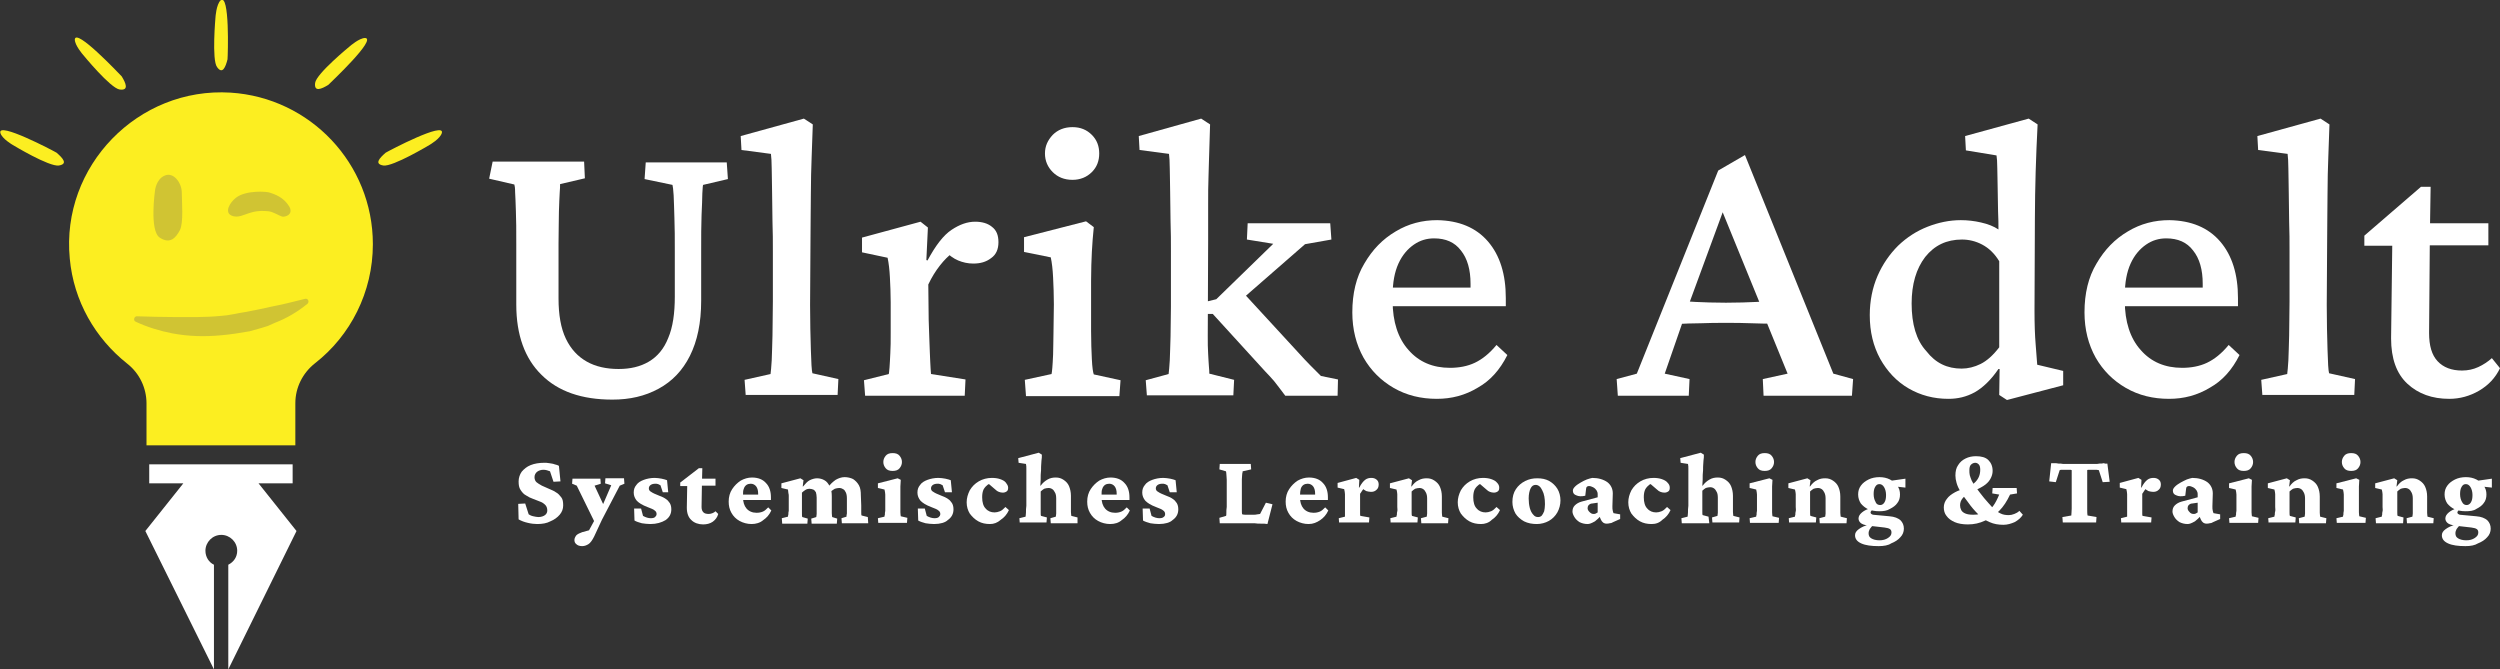
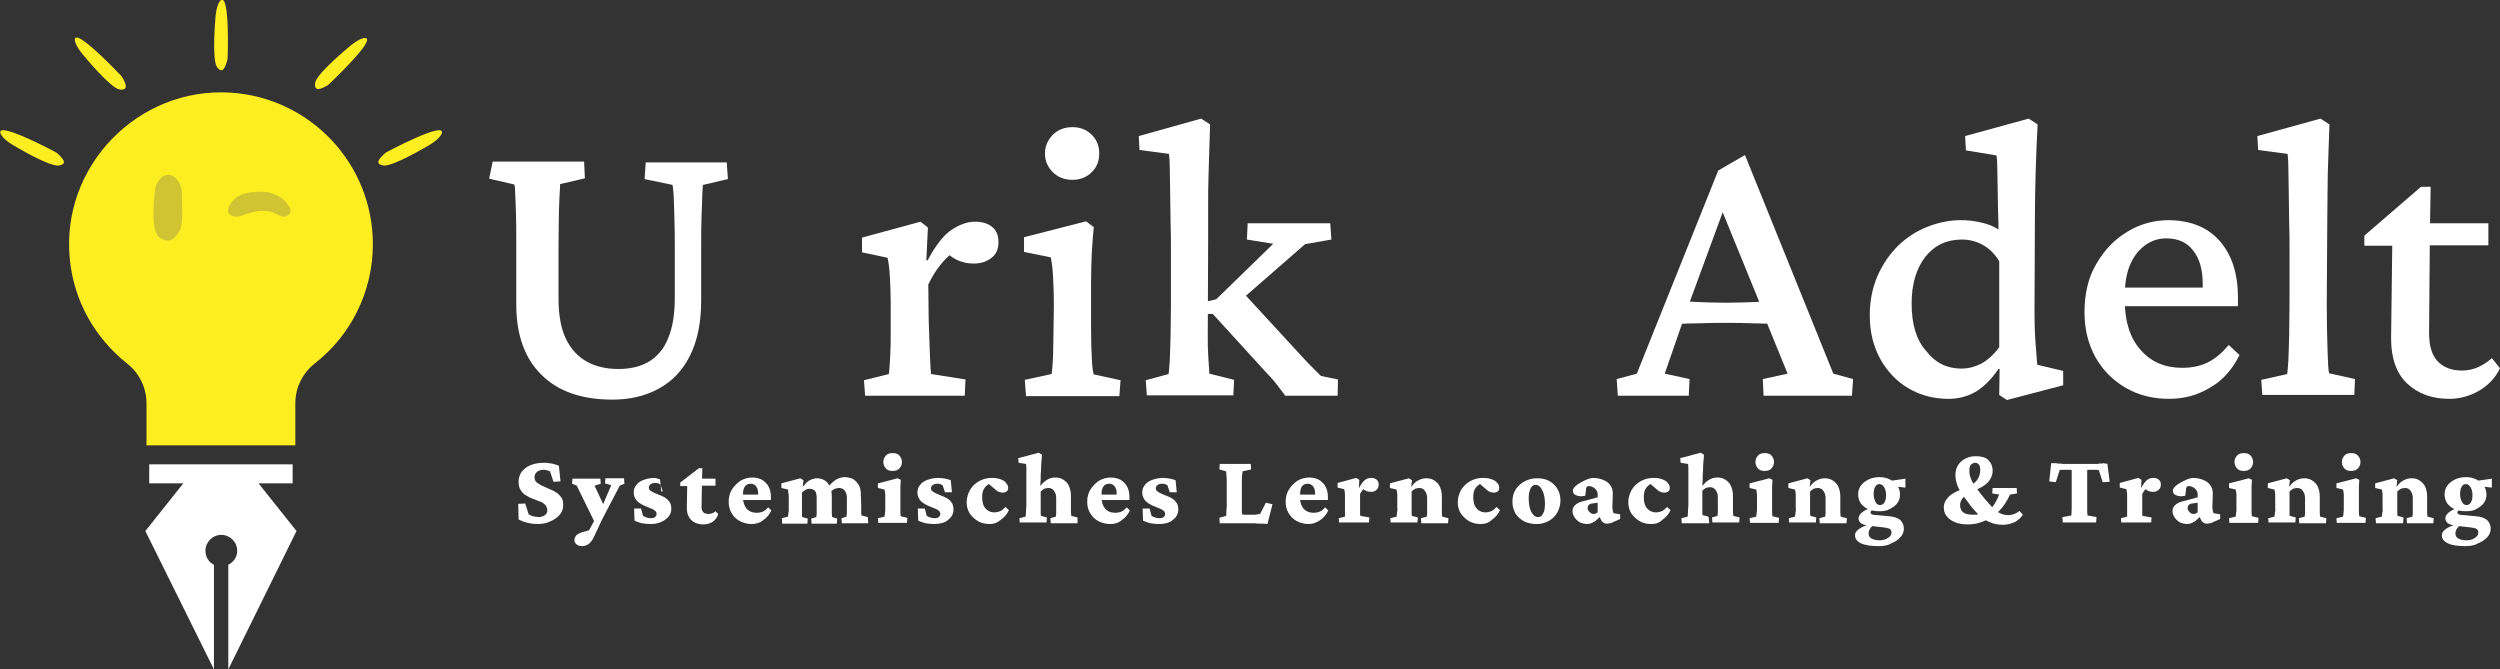
<svg xmlns="http://www.w3.org/2000/svg" version="1.1" id="Ebene_1" x="0px" y="0px" viewBox="0 0 645 172.7" style="enable-background:new 0 0 645 172.7;" xml:space="preserve">
  <rect x="0" y="0" width="645" height="172.7" fill="#333333" stroke="none" />
  <style type="text/css">
	.st0{fill:#FFFFFF;}
	.st1{fill:#FCEE21;}
	.st2{fill:#D0C433;}
</style>
  <g>
    <path class="st0" d="M138.6,135.2c-0.7,0-1.6-0.1-2.4-0.3c-0.9-0.2-1.7-0.5-2.4-0.9l-0.1-4l1.8-0.1l0.9,2.8   c0.3,0.2,0.7,0.4,1.2,0.5c0.5,0.1,0.9,0.2,1.3,0.2c0.7,0,1.3-0.2,1.7-0.5c0.4-0.3,0.6-0.7,0.6-1.2c0-0.6-0.2-1.1-0.5-1.4   c-0.4-0.4-0.8-0.7-1.4-0.9c-0.6-0.2-1.2-0.5-1.8-0.7c-0.6-0.2-1.2-0.5-1.8-0.9c-0.6-0.3-1-0.8-1.4-1.4c-0.4-0.6-0.5-1.3-0.5-2.2   c0-0.9,0.3-1.8,0.8-2.5c0.6-0.7,1.3-1.3,2.3-1.7c1-0.4,2.2-0.6,3.5-0.6c0.4,0,0.8,0,1.3,0.1c0.5,0.1,0.9,0.1,1.4,0.3   c0.4,0.1,0.8,0.2,1.1,0.4l0.4,4l-1.8,0.1l-0.9-2.7c-0.5-0.2-1.1-0.4-1.7-0.4c-0.6,0-1.2,0.2-1.6,0.5c-0.4,0.3-0.7,0.8-0.7,1.4   c0,0.6,0.2,1,0.5,1.3c0.4,0.3,0.8,0.6,1.4,0.9c0.6,0.3,1.2,0.5,1.8,0.8c0.6,0.3,1.3,0.5,1.8,0.9c0.6,0.3,1,0.8,1.4,1.3   c0.4,0.5,0.5,1.2,0.5,2.1c0,0.9-0.3,1.7-0.9,2.4s-1.4,1.3-2.4,1.7C141.1,135,139.9,135.2,138.6,135.2z" />
    <path class="st0" d="M153.6,135.1l-4.8-9.8l-1.2-0.5l0.1-1.3h7.2l0.1,1.3l-1.6,0.5l2.7,5.8L153.6,135.1z M161,123.5l0.1,1.3   l-1.2,0.5l-4.6,8.8l-2,4.3c-0.5,1-1,1.7-1.5,2c-0.5,0.3-1,0.5-1.6,0.5c-0.7,0-1.2-0.2-1.5-0.5c-0.4-0.3-0.5-0.7-0.5-1.1   c0-0.4,0.2-0.8,0.5-1.2c0.3-0.3,0.9-0.6,1.5-0.8l3.3-0.9l-1.9,1.1l3.2-5.9l0.4-0.6l2.5-5.8l-1.6-0.5l0.1-1.3H161z" />
-     <path class="st0" d="M167.8,135.2c-0.8,0-1.5-0.1-2.2-0.2c-0.7-0.2-1.4-0.4-1.9-0.7l-0.1-3.1h1.8l0.5,1.9c0.7,0.4,1.4,0.6,2,0.6   c0.5,0,0.9-0.1,1.1-0.3s0.4-0.4,0.4-0.8c0-0.4-0.2-0.7-0.5-0.9c-0.3-0.3-0.9-0.5-1.9-0.9c-1.3-0.5-2.1-1-2.7-1.6   c-0.5-0.6-0.8-1.3-0.8-2.1c0-0.8,0.2-1.4,0.7-2c0.4-0.6,1.1-1,1.9-1.3c0.8-0.3,1.8-0.5,2.8-0.5c0.6,0,1.2,0.1,1.8,0.2   c0.6,0.1,1.1,0.3,1.4,0.4l0.3,3.1H171l-0.6-1.8c-0.2-0.1-0.4-0.2-0.6-0.3c-0.3-0.1-0.5-0.1-0.7-0.1c-0.5,0-0.9,0.1-1.2,0.3   c-0.3,0.2-0.5,0.5-0.5,0.9c0,0.4,0.2,0.7,0.6,0.9c0.4,0.3,1.1,0.6,2.1,1c1.1,0.4,2,0.9,2.4,1.5c0.5,0.5,0.7,1.2,0.7,2   c0,1.2-0.5,2.1-1.5,2.8C170.7,134.8,169.4,135.2,167.8,135.2z" />
+     <path class="st0" d="M167.8,135.2c-0.8,0-1.5-0.1-2.2-0.2c-0.7-0.2-1.4-0.4-1.9-0.7l-0.1-3.1h1.8l0.5,1.9c0.7,0.4,1.4,0.6,2,0.6   c0.5,0,0.9-0.1,1.1-0.3s0.4-0.4,0.4-0.8c0-0.4-0.2-0.7-0.5-0.9c-0.3-0.3-0.9-0.5-1.9-0.9c-1.3-0.5-2.1-1-2.7-1.6   c-0.5-0.6-0.8-1.3-0.8-2.1c0-0.8,0.2-1.4,0.7-2c0.4-0.6,1.1-1,1.9-1.3c0.8-0.3,1.8-0.5,2.8-0.5c0.6,0.1,1.1,0.3,1.4,0.4l0.3,3.1H171l-0.6-1.8c-0.2-0.1-0.4-0.2-0.6-0.3c-0.3-0.1-0.5-0.1-0.7-0.1c-0.5,0-0.9,0.1-1.2,0.3   c-0.3,0.2-0.5,0.5-0.5,0.9c0,0.4,0.2,0.7,0.6,0.9c0.4,0.3,1.1,0.6,2.1,1c1.1,0.4,2,0.9,2.4,1.5c0.5,0.5,0.7,1.2,0.7,2   c0,1.2-0.5,2.1-1.5,2.8C170.7,134.8,169.4,135.2,167.8,135.2z" />
    <path class="st0" d="M185.3,132.6c-0.2,0.8-0.7,1.5-1.4,2c-0.7,0.5-1.6,0.7-2.5,0.7c-1.2,0-2.3-0.4-3-1.1c-0.8-0.7-1.2-1.8-1.2-3.2   l0.1-5.6h-1.8v-0.9l4.8-3.7h0.9l-0.1,3.9l-0.1,6.1c0,0.7,0.2,1.1,0.5,1.4c0.3,0.3,0.8,0.4,1.4,0.4c0.3,0,0.6-0.1,0.9-0.2   c0.3-0.1,0.6-0.3,0.8-0.5L185.3,132.6z M179.8,125.3v-1.8h4.8v1.8H179.8z" />
    <path class="st0" d="M193.9,135.2c-1.1,0-2.2-0.3-3.1-0.8c-0.9-0.5-1.6-1.2-2.1-2.1c-0.5-0.9-0.7-1.8-0.7-2.9   c0-1.2,0.3-2.3,0.9-3.2c0.6-0.9,1.3-1.6,2.2-2.2c0.9-0.5,1.9-0.8,2.9-0.8c1.6,0,2.8,0.5,3.6,1.4c0.9,0.9,1.3,2.2,1.3,3.7v0.7h-7.6   v-1.4h4.7l-0.4,0.7v-1c0-0.8-0.2-1.4-0.5-1.8c-0.3-0.4-0.8-0.7-1.4-0.7c-0.4,0-0.8,0.1-1.1,0.3c-0.3,0.2-0.6,0.6-0.7,1   c-0.2,0.4-0.2,1-0.2,1.7v0.6c0,1.1,0.3,2.1,0.9,2.8c0.6,0.7,1.5,1.1,2.6,1.1c0.6,0,1.1-0.1,1.6-0.3c0.5-0.2,0.9-0.6,1.4-1.1   l0.8,0.8c-0.5,1.1-1.2,1.9-2.1,2.5C196.1,134.9,195,135.2,193.9,135.2z" />
    <path class="st0" d="M201.8,135l-0.1-1.3l1.6-0.4c0-0.1,0-0.3,0.1-0.6c0-0.3,0-0.6,0.1-0.9c0-0.4,0-0.7,0-1.1l0-1.9   c0-0.3,0-0.6,0-0.8c0-0.2,0-0.5-0.1-0.8c0-0.3-0.1-0.6-0.1-0.9l-1.7-0.4v-1.2l4.9-1.3l0.8,0.5l-0.2,1.6l0.1,0   c0.6-0.7,1.1-1.3,1.7-1.6c0.6-0.3,1.3-0.5,1.9-0.5c0.7,0,1.4,0.2,1.9,0.5c0.6,0.3,1,0.9,1.4,1.6c0.4,0.7,0.5,1.6,0.5,2.6l0,2.7   c0,0.6,0,1.1,0,1.6c0,0.5,0.1,0.9,0.1,1l1.3,0.4l-0.1,1.3h-6.5l-0.1-1.3l1.3-0.4c0-0.2,0.1-0.5,0.1-0.8c0-0.3,0-0.6,0-1   c0-0.4,0-0.7,0-0.9l0-2.3c0-0.6-0.1-1-0.2-1.4c-0.2-0.3-0.4-0.6-0.7-0.7c-0.3-0.1-0.6-0.2-1-0.2c-0.3,0-0.7,0.1-1,0.3   c-0.3,0.2-0.6,0.4-0.9,0.7v3.8c0,0.5,0,1,0,1.5c0,0.5,0,0.9,0.1,1l1.4,0.4l-0.1,1.3H201.8z M217.2,135l-0.1-1.3l1.3-0.4   c0-0.2,0-0.5,0.1-0.8c0-0.3,0-0.7,0-1c0-0.3,0-0.6,0-0.9l0-2c0-0.7-0.1-1.2-0.3-1.6c-0.2-0.4-0.4-0.7-0.7-0.8   c-0.3-0.2-0.6-0.3-1-0.3c-0.4,0-0.7,0.1-1.1,0.2c-0.4,0.2-0.6,0.4-0.9,0.6l-0.9-0.9c0.6-0.9,1.3-1.5,2-2c0.7-0.4,1.5-0.7,2.3-0.7   c0.8,0,1.6,0.2,2.2,0.5c0.6,0.4,1.1,0.9,1.5,1.6c0.4,0.7,0.5,1.6,0.5,2.6l0.1,2.6c0,0.6,0,1.1,0,1.6c0,0.5,0,0.9,0.1,1l1.6,0.4   L224,135H217.2z" />
    <path class="st0" d="M226.6,135l-0.1-1.3l1.7-0.4c0-0.1,0-0.3,0.1-0.5c0-0.3,0-0.6,0.1-1c0-0.4,0-0.7,0-1l0-1.9c0-0.5,0-0.9,0-1.3   s-0.1-0.8-0.2-1.3l-1.7-0.4v-1.2l5.1-1.3l0.8,0.4c0,0.6-0.1,1.1-0.1,1.7s0,1.2,0,1.9v3.3c0,0.5,0,1,0,1.5c0,0.5,0.1,0.9,0.1,1   l1.7,0.4l-0.1,1.3H226.6z M230.3,121.5c-0.8,0-1.4-0.2-1.8-0.7c-0.4-0.5-0.6-1-0.6-1.6c0-0.6,0.2-1.1,0.6-1.6   c0.4-0.5,1-0.7,1.8-0.7c0.8,0,1.4,0.2,1.8,0.7c0.4,0.5,0.6,1,0.6,1.6c0,0.6-0.2,1.1-0.6,1.6C231.7,121.3,231.1,121.5,230.3,121.5z" />
    <path class="st0" d="M241,135.2c-0.8,0-1.5-0.1-2.2-0.2c-0.7-0.2-1.4-0.4-1.9-0.7l-0.1-3.1h1.8l0.5,1.9c0.7,0.4,1.4,0.6,2,0.6   c0.5,0,0.9-0.1,1.1-0.3s0.4-0.4,0.4-0.8c0-0.4-0.2-0.7-0.5-0.9c-0.3-0.3-0.9-0.5-1.9-0.9c-1.3-0.5-2.1-1-2.7-1.6   c-0.5-0.6-0.8-1.3-0.8-2.1c0-0.8,0.2-1.4,0.7-2c0.4-0.6,1.1-1,1.9-1.3c0.8-0.3,1.8-0.5,2.8-0.5c0.6,0,1.2,0.1,1.8,0.2   c0.6,0.1,1.1,0.3,1.4,0.4l0.3,3.1h-1.8l-0.6-1.8c-0.2-0.1-0.4-0.2-0.6-0.3c-0.3-0.1-0.5-0.1-0.7-0.1c-0.5,0-0.9,0.1-1.2,0.3   c-0.3,0.2-0.5,0.5-0.5,0.9c0,0.4,0.2,0.7,0.6,0.9c0.4,0.3,1.1,0.6,2.1,1c1.1,0.4,2,0.9,2.4,1.5c0.5,0.5,0.7,1.2,0.7,2   c0,1.2-0.5,2.1-1.5,2.8C243.9,134.8,242.6,135.2,241,135.2z" />
    <path class="st0" d="M255.4,135.2c-1.1,0-2.1-0.2-3-0.7c-0.9-0.5-1.6-1.2-2.2-2c-0.5-0.8-0.8-1.8-0.8-2.9c0-1.1,0.3-2.1,0.8-3.1   c0.6-1,1.3-1.7,2.3-2.3c1-0.6,2.2-0.9,3.4-0.9c0.8,0,1.5,0.1,2.1,0.3c0.6,0.2,1.2,0.5,1.5,0.9s0.6,0.8,0.6,1.3c0,0.5-0.1,0.8-0.4,1   c-0.3,0.2-0.6,0.3-1,0.3c-0.4,0-0.7-0.1-1-0.2c-0.3-0.1-0.6-0.3-0.9-0.6l-2.1-1.8l1.5,0.3c-0.4-0.1-0.9,0-1.3,0.2   c-0.4,0.3-0.8,0.7-1.1,1.2c-0.3,0.6-0.4,1.3-0.4,2.1c0,1.3,0.3,2.3,0.9,2.9c0.6,0.7,1.4,1,2.3,1c0.4,0,0.9-0.1,1.4-0.3   c0.5-0.2,0.9-0.6,1.4-1.1l0.9,0.8c-0.5,1.1-1.2,1.9-2.1,2.5C257.3,134.9,256.4,135.2,255.4,135.2z" />
    <path class="st0" d="M263.1,135l-0.1-1.3l1.6-0.4c0-0.2,0.1-0.6,0.1-1.1c0-0.5,0-1.1,0.1-1.7c0-0.6,0-1.1,0-1.6v-3.3   c0-0.6,0-1.2,0-1.7c0-0.6,0-1.1,0-1.6c0-0.5,0-1,0-1.4c0-0.4,0-0.8-0.1-1.2l-1.9-0.3l-0.1-1.2l5.3-1.4l0.8,0.5c0,0.5,0,1-0.1,1.5   c0,0.5-0.1,1-0.1,1.6c0,0.6,0,1.3-0.1,2.1c0,0.8,0,1.7-0.1,2.8l0.1,0c0.5-0.7,1.1-1.2,1.8-1.6c0.7-0.4,1.4-0.5,2.1-0.5   c0.8,0,1.4,0.2,2,0.6c0.6,0.4,1.1,0.9,1.4,1.6c0.3,0.7,0.5,1.6,0.5,2.5v2.6c0,0.6,0,1.1,0,1.6s0.1,0.8,0.1,1l1.6,0.4L278,135h-6.9   l-0.1-1.3l1.4-0.4c0-0.2,0.1-0.5,0.1-0.8c0-0.3,0-0.6,0-1c0-0.4,0-0.7,0-0.9v-2c0-0.6-0.1-1.2-0.3-1.5c-0.2-0.4-0.4-0.7-0.7-0.9   c-0.3-0.2-0.6-0.3-1-0.3c-0.4,0-0.7,0.1-1.1,0.2c-0.3,0.2-0.6,0.4-0.9,0.7v3.8c0,0.6,0,1.1,0,1.6s0,0.8,0.1,0.9l1.5,0.4l-0.1,1.3   H263.1z" />
    <path class="st0" d="M286.4,135.2c-1.1,0-2.2-0.3-3.1-0.8c-0.9-0.5-1.6-1.2-2.1-2.1c-0.5-0.9-0.7-1.8-0.7-2.9   c0-1.2,0.3-2.3,0.9-3.2c0.6-0.9,1.3-1.6,2.2-2.2c0.9-0.5,1.9-0.8,2.9-0.8c1.6,0,2.8,0.5,3.6,1.4c0.9,0.9,1.3,2.2,1.3,3.7v0.7h-7.6   v-1.4h4.7l-0.4,0.7v-1c0-0.8-0.2-1.4-0.5-1.8c-0.3-0.4-0.8-0.7-1.4-0.7c-0.4,0-0.8,0.1-1.1,0.3c-0.3,0.2-0.6,0.6-0.7,1   c-0.2,0.4-0.2,1-0.2,1.7v0.6c0,1.1,0.3,2.1,0.9,2.8c0.6,0.7,1.5,1.1,2.6,1.1c0.6,0,1.1-0.1,1.6-0.3c0.5-0.2,0.9-0.6,1.4-1.1   l0.8,0.8c-0.5,1.1-1.2,1.9-2.1,2.5C288.6,134.9,287.6,135.2,286.4,135.2z" />
    <path class="st0" d="M299,135.2c-0.8,0-1.5-0.1-2.2-0.2c-0.7-0.2-1.4-0.4-1.9-0.7l-0.1-3.1h1.8l0.5,1.9c0.7,0.4,1.4,0.6,2,0.6   c0.5,0,0.9-0.1,1.1-0.3c0.3-0.2,0.4-0.4,0.4-0.8c0-0.4-0.2-0.7-0.5-0.9c-0.3-0.3-0.9-0.5-1.9-0.9c-1.3-0.5-2.1-1-2.7-1.6   c-0.5-0.6-0.8-1.3-0.8-2.1c0-0.8,0.2-1.4,0.7-2c0.4-0.6,1.1-1,1.9-1.3c0.8-0.3,1.8-0.5,2.8-0.5c0.6,0,1.2,0.1,1.8,0.2   c0.6,0.1,1.1,0.3,1.4,0.4l0.3,3.1h-1.8l-0.6-1.8c-0.2-0.1-0.4-0.2-0.6-0.3c-0.3-0.1-0.5-0.1-0.7-0.1c-0.5,0-0.9,0.1-1.2,0.3   c-0.3,0.2-0.5,0.5-0.5,0.9c0,0.4,0.2,0.7,0.6,0.9c0.4,0.3,1.1,0.6,2.1,1c1.1,0.4,2,0.9,2.4,1.5c0.5,0.5,0.7,1.2,0.7,2   c0,1.2-0.5,2.1-1.5,2.8C301.9,134.8,300.6,135.2,299,135.2z" />
    <path class="st0" d="M327,135.2c-0.5-0.1-1-0.1-1.6-0.1c-0.6,0-1.2,0-1.7-0.1c-0.5,0-0.9,0-1.3,0h-7.7l-0.1-1.4l1.7-0.5   c0.1-0.1,0.1-0.3,0.1-0.8s0-0.9,0.1-1.5c0-0.6,0-1.2,0-1.8v-3.4c0-0.6,0-1.2,0-1.8c0-0.6-0.1-1.1-0.1-1.5s-0.1-0.7-0.1-0.7   l-1.7-0.5l0.1-1.4h8l0.1,1.4l-2.2,0.5c0,0.1,0,0.3-0.1,0.6c0,0.4-0.1,0.9-0.1,1.5c0,0.6,0,1.2,0,1.9v3.4c0,1.1,0,1.9,0,2.5   c0,0.6,0,1,0.1,1.2c0.3,0.1,0.6,0.1,1,0.1c0.3,0,0.7,0,1.2,0h0.7c0.3,0,0.7,0,1-0.1c0.3,0,0.5-0.1,0.7-0.1l1.5-2.9l1.7,0.4   L327,135.2z" />
    <path class="st0" d="M337.6,135.2c-1.1,0-2.2-0.3-3.1-0.8c-0.9-0.5-1.6-1.2-2.1-2.1c-0.5-0.9-0.7-1.8-0.7-2.9   c0-1.2,0.3-2.3,0.9-3.2c0.6-0.9,1.3-1.6,2.2-2.2c0.9-0.5,1.9-0.8,2.9-0.8c1.6,0,2.8,0.5,3.6,1.4c0.9,0.9,1.3,2.2,1.3,3.7v0.7h-7.6   v-1.4h4.7l-0.4,0.7v-1c0-0.8-0.2-1.4-0.5-1.8c-0.3-0.4-0.8-0.7-1.4-0.7c-0.4,0-0.8,0.1-1.1,0.3c-0.3,0.2-0.6,0.6-0.7,1   s-0.2,1-0.2,1.7v0.6c0,1.1,0.3,2.1,0.9,2.8c0.6,0.7,1.5,1.1,2.6,1.1c0.6,0,1.1-0.1,1.6-0.3c0.5-0.2,0.9-0.6,1.4-1.1l0.8,0.8   c-0.5,1.1-1.2,1.9-2.1,2.5S338.8,135.2,337.6,135.2z" />
    <path class="st0" d="M345.5,135l-0.1-1.3l1.6-0.4c0-0.1,0-0.3,0-0.6c0-0.3,0-0.6,0-1s0-0.7,0-1l0-1.9c0-0.5,0-0.9,0-1.3   c0-0.4-0.1-0.8-0.2-1.3l-1.7-0.4v-1.2l4.8-1.3l0.8,0.5l-0.1,2l0.1,0c0.5-1,1-1.6,1.5-2c0.5-0.4,1.1-0.5,1.6-0.5   c0.5,0,0.9,0.1,1.3,0.4c0.4,0.3,0.6,0.7,0.6,1.3c0,0.6-0.2,1.1-0.6,1.4c-0.4,0.4-0.9,0.5-1.4,0.5c-0.4,0-0.8-0.1-1.2-0.2   c-0.4-0.2-0.7-0.4-1.2-0.9l0.9,0c-0.3,0.2-0.5,0.4-0.7,0.7c-0.2,0.3-0.4,0.6-0.6,0.9l0,2c0,0.7,0,1.3,0,1.8c0,0.5,0,1,0,1.3   s0,0.5,0.1,0.6l2.3,0.4l-0.1,1.3H345.5z" />
    <path class="st0" d="M358.8,135l-0.1-1.3l1.6-0.4c0-0.1,0-0.3,0.1-0.5c0-0.3,0-0.6,0.1-0.9s0-0.7,0-1.1l0-2c0-0.5,0-0.9,0-1.3   c0-0.3-0.1-0.8-0.2-1.2l-1.7-0.4v-1.2l4.9-1.3l0.8,0.5l-0.2,1.6l0.1,0c0.5-0.7,1.1-1.3,1.8-1.6c0.7-0.4,1.4-0.5,2.1-0.5   c0.8,0,1.4,0.2,2,0.6c0.6,0.4,1.1,0.9,1.4,1.6c0.3,0.7,0.5,1.5,0.5,2.5v2.6c0,0.6,0,1.1,0,1.6c0,0.5,0.1,0.8,0.1,1l1.6,0.4   l-0.1,1.3h-6.9l-0.1-1.3l1.5-0.4c0-0.2,0.1-0.5,0.1-0.8c0-0.3,0-0.6,0-1c0-0.4,0-0.7,0-0.9v-2c0-0.6-0.1-1.1-0.3-1.5   c-0.2-0.4-0.4-0.7-0.7-0.9c-0.3-0.2-0.6-0.3-1-0.3c-0.4,0-0.7,0.1-1.1,0.2c-0.3,0.2-0.6,0.4-0.9,0.7v3.8c0,0.5,0,1,0,1.5   c0,0.5,0,0.8,0.1,1l1.5,0.4l-0.1,1.3H358.8z" />
    <path class="st0" d="M382.1,135.2c-1.1,0-2.1-0.2-3-0.7c-0.9-0.5-1.6-1.2-2.2-2c-0.5-0.8-0.8-1.8-0.8-2.9c0-1.1,0.3-2.1,0.8-3.1   c0.6-1,1.3-1.7,2.3-2.3c1-0.6,2.2-0.9,3.4-0.9c0.8,0,1.5,0.1,2.1,0.3s1.2,0.5,1.5,0.9c0.4,0.4,0.6,0.8,0.6,1.3c0,0.5-0.1,0.8-0.4,1   c-0.3,0.2-0.6,0.3-1,0.3c-0.4,0-0.7-0.1-1-0.2c-0.3-0.1-0.6-0.3-0.9-0.6l-2.1-1.8l1.5,0.3c-0.4-0.1-0.9,0-1.3,0.2   c-0.4,0.3-0.8,0.7-1.1,1.2c-0.3,0.6-0.4,1.3-0.4,2.1c0,1.3,0.3,2.3,0.9,2.9c0.6,0.7,1.4,1,2.3,1c0.4,0,0.9-0.1,1.4-0.3   c0.5-0.2,0.9-0.6,1.4-1.1l0.9,0.8c-0.5,1.1-1.2,1.9-2.1,2.5C384.1,134.9,383.1,135.2,382.1,135.2z" />
    <path class="st0" d="M396.5,135.2c-1.2,0-2.3-0.2-3.3-0.7c-0.9-0.5-1.7-1.2-2.2-2c-0.5-0.9-0.8-1.9-0.8-3c0-1.3,0.3-2.4,0.9-3.3   c0.6-0.9,1.4-1.6,2.4-2.1c1-0.5,2-0.7,3.1-0.7c1.2,0,2.2,0.2,3.1,0.7c0.9,0.5,1.6,1.2,2.1,2s0.8,1.9,0.8,3c0,1.1-0.3,2.2-0.8,3.1   c-0.5,0.9-1.3,1.7-2.2,2.2C398.7,134.9,397.6,135.2,396.5,135.2z M396.8,133.4c0.4,0,0.7-0.1,1-0.4c0.2-0.3,0.4-0.6,0.6-1.1   c0.1-0.5,0.2-1.1,0.2-1.8c0-1.5-0.2-2.7-0.7-3.6c-0.4-0.9-1-1.4-1.7-1.4c-0.6,0-1,0.3-1.3,0.9c-0.3,0.6-0.5,1.5-0.5,2.6   c0,0.9,0.1,1.7,0.3,2.5c0.2,0.7,0.5,1.3,0.9,1.7C395.9,133.2,396.3,133.4,396.8,133.4z" />
    <path class="st0" d="M409.6,135.2c-0.8,0-1.5-0.2-2.1-0.5c-0.6-0.4-1-0.8-1.3-1.3c-0.3-0.5-0.5-1-0.5-1.4c0-0.7,0.2-1.2,0.6-1.6   c0.4-0.4,1-0.8,1.8-1l4.1-1.1v-0.8c0-0.4-0.1-0.7-0.3-1c-0.2-0.3-0.5-0.6-0.9-0.8c-0.4-0.2-0.7-0.3-1.1-0.3c-0.2,0-0.4,0.1-0.5,0.2   s-0.2,0.3-0.2,0.6l-0.2,1.7c-0.9,0.2-1.7,0.2-2.3-0.1c-0.6-0.2-0.9-0.6-0.9-1.2c0-0.4,0.2-0.7,0.6-1.1c0.4-0.4,0.9-0.7,1.4-1   s1.1-0.6,1.6-0.8c0.5-0.2,1-0.3,1.4-0.4c1.6,0,2.9,0.4,3.9,1.1c0.9,0.7,1.4,1.7,1.4,2.9l-0.1,3.3c0,0.5,0,0.9,0.1,1.2   s0.1,0.5,0.2,0.6l1.7,0.3v1.2l-1.8,0.8c-0.3,0.2-0.6,0.3-0.9,0.3c-0.3,0.1-0.6,0.1-0.8,0.1c-0.7,0-1.2-0.4-1.5-1.1l-0.5-1.2   l0.6,0.1c-0.5,0.7-1.1,1.2-1.6,1.6C410.6,135,410.1,135.2,409.6,135.2z M411.1,132.6c0.2,0,0.4,0,0.6-0.1c0.2-0.1,0.3-0.2,0.5-0.3   v-2.5l-1.4,0.2c-0.4,0-0.7,0.2-0.9,0.4c-0.2,0.2-0.3,0.5-0.3,0.8c0,0.4,0.2,0.7,0.5,1C410.4,132.4,410.7,132.6,411.1,132.6z" />
    <path class="st0" d="M426.1,135.2c-1.1,0-2.1-0.2-3-0.7c-0.9-0.5-1.6-1.2-2.2-2c-0.5-0.8-0.8-1.8-0.8-2.9c0-1.1,0.3-2.1,0.8-3.1   c0.6-1,1.3-1.7,2.3-2.3c1-0.6,2.2-0.9,3.4-0.9c0.8,0,1.5,0.1,2.1,0.3s1.2,0.5,1.5,0.9c0.4,0.4,0.6,0.8,0.6,1.3c0,0.5-0.1,0.8-0.4,1   c-0.3,0.2-0.6,0.3-1,0.3c-0.4,0-0.7-0.1-1-0.2c-0.3-0.1-0.6-0.3-0.9-0.6l-2.1-1.8l1.5,0.3c-0.4-0.1-0.9,0-1.3,0.2   c-0.4,0.3-0.8,0.7-1.1,1.2c-0.3,0.6-0.4,1.3-0.4,2.1c0,1.3,0.3,2.3,0.9,2.9c0.6,0.7,1.4,1,2.3,1c0.4,0,0.9-0.1,1.4-0.3   c0.5-0.2,0.9-0.6,1.4-1.1l0.9,0.8c-0.5,1.1-1.2,1.9-2.1,2.5C428.1,134.9,427.2,135.2,426.1,135.2z" />
    <path class="st0" d="M433.9,135l-0.1-1.3l1.6-0.4c0-0.2,0.1-0.6,0.1-1.1c0-0.5,0-1.1,0.1-1.7c0-0.6,0-1.1,0-1.6v-3.3   c0-0.6,0-1.2,0-1.7c0-0.6,0-1.1,0-1.6c0-0.5,0-1,0-1.4c0-0.4,0-0.8-0.1-1.2l-1.9-0.3l-0.1-1.2l5.3-1.4l0.8,0.5c0,0.5,0,1-0.1,1.5   c0,0.5-0.1,1-0.1,1.6c0,0.6,0,1.3-0.1,2.1c0,0.8,0,1.7-0.1,2.8l0.1,0c0.5-0.7,1.1-1.2,1.8-1.6c0.7-0.4,1.4-0.5,2.1-0.5   c0.8,0,1.4,0.2,2,0.6c0.6,0.4,1.1,0.9,1.4,1.6c0.3,0.7,0.5,1.6,0.5,2.5v2.6c0,0.6,0,1.1,0,1.6c0,0.5,0.1,0.8,0.1,1l1.6,0.4   l-0.1,1.3h-6.9l-0.1-1.3l1.4-0.4c0-0.2,0.1-0.5,0.1-0.8c0-0.3,0-0.6,0-1c0-0.4,0-0.7,0-0.9v-2c0-0.6-0.1-1.2-0.3-1.5   c-0.2-0.4-0.4-0.7-0.7-0.9c-0.3-0.2-0.6-0.3-1-0.3c-0.4,0-0.7,0.1-1.1,0.2c-0.3,0.2-0.6,0.4-0.9,0.7v3.8c0,0.6,0,1.1,0,1.6   c0,0.5,0,0.8,0.1,0.9l1.5,0.4L441,135H433.9z" />
    <path class="st0" d="M451.5,135l-0.1-1.3l1.7-0.4c0-0.1,0-0.3,0.1-0.5c0-0.3,0-0.6,0.1-1c0-0.4,0-0.7,0-1l0-1.9c0-0.5,0-0.9,0-1.3   c0-0.4-0.1-0.8-0.2-1.3l-1.7-0.4v-1.2l5.1-1.3l0.8,0.4c0,0.6-0.1,1.1-0.1,1.7c0,0.6,0,1.2,0,1.9v3.3c0,0.5,0,1,0,1.5   c0,0.5,0.1,0.9,0.1,1l1.7,0.4l-0.1,1.3H451.5z M455.3,121.5c-0.8,0-1.4-0.2-1.8-0.7c-0.4-0.5-0.6-1-0.6-1.6c0-0.6,0.2-1.1,0.6-1.6   c0.4-0.5,1-0.7,1.8-0.7c0.8,0,1.4,0.2,1.8,0.7c0.4,0.5,0.6,1,0.6,1.6c0,0.6-0.2,1.1-0.6,1.6C456.7,121.3,456.1,121.5,455.3,121.5z" />
    <path class="st0" d="M461.6,135l-0.1-1.3l1.6-0.4c0-0.1,0-0.3,0.1-0.5c0-0.3,0-0.6,0.1-0.9s0-0.7,0-1.1l0-2c0-0.5,0-0.9,0-1.3   c0-0.3-0.1-0.8-0.2-1.2l-1.7-0.4v-1.2l4.9-1.3l0.8,0.5l-0.2,1.6l0.1,0c0.5-0.7,1.1-1.3,1.8-1.6c0.7-0.4,1.4-0.5,2.1-0.5   c0.8,0,1.4,0.2,2,0.6c0.6,0.4,1.1,0.9,1.4,1.6c0.3,0.7,0.5,1.5,0.5,2.5v2.6c0,0.6,0,1.1,0,1.6c0,0.5,0.1,0.8,0.1,1l1.6,0.4   l-0.1,1.3h-6.9l-0.1-1.3l1.5-0.4c0-0.2,0.1-0.5,0.1-0.8c0-0.3,0-0.6,0-1c0-0.4,0-0.7,0-0.9v-2c0-0.6-0.1-1.1-0.3-1.5   c-0.2-0.4-0.4-0.7-0.7-0.9c-0.3-0.2-0.6-0.3-1-0.3c-0.4,0-0.7,0.1-1.1,0.2c-0.3,0.2-0.6,0.4-0.9,0.7v3.8c0,0.5,0,1,0,1.5   c0,0.5,0,0.8,0.1,1l1.5,0.4l-0.1,1.3H461.6z" />
    <path class="st0" d="M484.7,140.9c-1.9,0-3.4-0.2-4.5-0.7c-1.1-0.5-1.6-1.2-1.6-2.1c0-0.6,0.3-1.1,1-1.6c0.7-0.5,1.5-0.9,2.6-1.1   l1.1,0.1c-0.4,0.3-0.6,0.6-0.9,1c-0.2,0.4-0.3,0.7-0.3,1.1c0,0.6,0.2,1,0.7,1.3c0.5,0.3,1.2,0.5,2.1,0.5c0.9,0,1.6-0.2,2.2-0.6   c0.6-0.4,0.9-0.8,0.9-1.4c0-0.4-0.1-0.7-0.4-0.9c-0.3-0.2-0.7-0.3-1.4-0.4l-3.5-0.4l-0.2-0.1c-0.9,0-1.7-0.2-2.2-0.5   c-0.5-0.3-0.8-0.8-0.8-1.3c0-0.6,0.3-1.1,0.9-1.6c0.6-0.5,1.4-0.9,2.4-1.1l0.4,0.4c-0.2,0.1-0.3,0.2-0.4,0.3   c-0.1,0.1-0.2,0.3-0.2,0.4c0,0.2,0.1,0.3,0.2,0.4s0.3,0.1,0.4,0.2l4.3,0.4c1.3,0.1,2.2,0.5,2.8,1c0.6,0.6,0.9,1.3,0.9,2.2   c0,0.8-0.3,1.6-0.9,2.2c-0.6,0.7-1.4,1.2-2.4,1.6C487.2,140.7,486,140.9,484.7,140.9z M484.8,131.9c-1.1,0-2-0.2-2.8-0.5   c-0.8-0.4-1.4-0.9-1.9-1.5c-0.4-0.6-0.7-1.4-0.7-2.3c0-0.9,0.2-1.6,0.7-2.3c0.5-0.7,1.2-1.2,2-1.6c0.8-0.4,1.8-0.6,2.8-0.6   c1,0,1.9,0.2,2.7,0.6c0.8,0.4,1.4,0.9,1.9,1.6c0.5,0.7,0.7,1.4,0.7,2.3c0,0.8-0.2,1.6-0.7,2.2c-0.4,0.6-1.1,1.1-1.9,1.5   C486.8,131.8,485.9,131.9,484.8,131.9z M485.1,130.3c0.4,0,0.8-0.2,1.1-0.7c0.3-0.5,0.4-1.1,0.4-1.9c0-0.8-0.2-1.5-0.5-2   c-0.3-0.5-0.7-0.8-1.2-0.8c-0.5,0-0.8,0.2-1.1,0.7c-0.3,0.5-0.4,1.1-0.4,1.9c0,0.8,0.2,1.5,0.5,2   C484.1,130.1,484.6,130.3,485.1,130.3z M491.6,125.8l-3.6-0.4l-0.6-1.3l4.2-0.6V125.8z" />
    <path class="st0" d="M507.7,135.3c-1.3,0-2.5-0.2-3.4-0.6c-0.9-0.4-1.6-0.9-2.1-1.6c-0.5-0.6-0.7-1.4-0.7-2.2   c0-0.8,0.3-1.6,0.8-2.2c0.5-0.7,1.2-1.2,2.1-1.7s1.9-0.8,3-0.9c1-0.7,1.7-1.2,2.2-1.7c0.5-0.5,0.8-1,1-1.5c0.2-0.5,0.3-1.1,0.3-1.7   c0-0.6-0.1-1.1-0.4-1.4c-0.3-0.3-0.6-0.4-0.9-0.4c-0.4,0-0.8,0.2-1.1,0.5c-0.3,0.3-0.4,0.8-0.4,1.5c0,0.4,0,0.7,0.1,1.2   c0.1,0.4,0.3,0.9,0.5,1.4c0.3,0.5,0.6,1.2,1.2,1.9c0.5,0.7,1.2,1.6,2,2.6c0.9,1.1,1.7,1.9,2.3,2.6c0.7,0.6,1.3,1.1,2,1.4   c0.6,0.3,1.3,0.4,2.1,0.4c0.4,0,0.9-0.1,1.4-0.3c0.5-0.2,0.9-0.4,1.3-0.8l0.9,1c-0.5,0.8-1.2,1.4-2.1,1.9c-0.9,0.4-1.9,0.7-2.9,0.7   c-1.3,0-2.5-0.2-3.6-0.7c-1-0.4-2-1.1-2.9-2c-0.9-0.9-1.8-1.9-2.7-3.2c-0.8-1-1.4-1.9-1.9-2.7s-0.8-1.5-1-2.2   c-0.2-0.7-0.3-1.3-0.3-1.9c0-1.1,0.2-2,0.7-2.7c0.5-0.8,1.1-1.3,1.9-1.7c0.8-0.4,1.7-0.6,2.7-0.6c1.4,0,2.5,0.3,3.2,1   s1.1,1.6,1.1,2.8c0,0.7-0.2,1.4-0.6,2.1c-0.4,0.7-1,1.3-1.8,1.8c-0.8,0.5-1.8,1-2.9,1.4c-1.1,0.5-1.9,1.1-2.4,1.7   c-0.5,0.6-0.7,1.2-0.7,1.9c0,0.4,0.1,0.8,0.3,1.2c0.2,0.4,0.6,0.7,1.1,0.9c0.5,0.2,1.1,0.3,2,0.3c1.1,0,2.1-0.2,2.9-0.5   c0.8-0.3,1.6-0.9,2.2-1.7c0.6-0.8,1.1-1.8,1.6-3l-1.8-0.3l0.1-1.4l6.2,0l0.1,1.4l-1.8,0.3c-0.8,1.7-1.7,3.1-2.8,4.2   c-1.1,1.1-2.3,2-3.6,2.5C510.7,135,509.3,135.3,507.7,135.3z" />
    <path class="st0" d="M543.7,119.6l0.6,4.7l-1.8,0.1l-1-3.1c-0.2,0-0.4-0.1-0.6-0.1c-0.2,0-0.4,0-0.7,0h-0.8c-0.1,0-0.3,0-0.5,0   c-0.2,0-0.3,0-0.4,0.1c0,0.1,0,0.4,0,1c0,0.5,0,1.2,0,2c0,0.8,0,1.6,0,2.3v2.1c0,0.9,0,1.7,0,2.5c0,0.8,0,1.4,0.1,1.8l2.3,0.4   l-0.1,1.4h-8.6l-0.1-1.4l2.3-0.4c0-0.4,0.1-1,0.1-1.8c0-0.8,0-1.6,0-2.5v-2.1c0-0.8,0-1.6,0-2.3c0-0.8,0-1.4,0-2c0-0.5,0-0.9,0-1   c-0.1,0-0.2-0.1-0.3-0.1c-0.2,0-0.3,0-0.5,0h-0.9c-0.3,0-0.5,0-0.8,0c-0.2,0-0.4,0-0.6,0.1l-1,3.1l-1.7-0.2l0.5-4.7   c0.2,0,0.5,0,0.8,0c0.3,0,0.7,0,1.1,0.1c0.4,0,0.8,0,1.2,0.1c0.4,0,0.7,0,0.9,0h6.3c0.3,0,0.6,0,1,0c0.4,0,0.8,0,1.2-0.1   c0.4,0,0.8,0,1.1-0.1C543.2,119.7,543.5,119.6,543.7,119.6z" />
    <path class="st0" d="M547.3,135l-0.1-1.3l1.6-0.4c0-0.1,0-0.3,0-0.6c0-0.3,0-0.6,0-1s0-0.7,0-1l0-1.9c0-0.5,0-0.9,0-1.3   c0-0.4-0.1-0.8-0.2-1.3l-1.7-0.4v-1.2l4.8-1.3l0.8,0.5l-0.1,2l0.1,0c0.5-1,1-1.6,1.5-2c0.5-0.4,1.1-0.5,1.6-0.5   c0.5,0,0.9,0.1,1.3,0.4c0.4,0.3,0.6,0.7,0.6,1.3c0,0.6-0.2,1.1-0.6,1.4c-0.4,0.4-0.9,0.5-1.4,0.5c-0.4,0-0.8-0.1-1.2-0.2   c-0.4-0.2-0.7-0.4-1.2-0.9l0.9,0c-0.3,0.2-0.5,0.4-0.7,0.7c-0.2,0.3-0.4,0.6-0.6,0.9l0,2c0,0.7,0,1.3,0,1.8c0,0.5,0,1,0,1.3   s0,0.5,0.1,0.6l2.3,0.4l-0.1,1.3H547.3z" />
    <path class="st0" d="M564.4,135.2c-0.8,0-1.5-0.2-2.1-0.5c-0.6-0.4-1-0.8-1.3-1.3c-0.3-0.5-0.5-1-0.5-1.4c0-0.7,0.2-1.2,0.6-1.6   c0.4-0.4,1-0.8,1.8-1l4.1-1.1v-0.8c0-0.4-0.1-0.7-0.3-1s-0.5-0.6-0.9-0.8c-0.4-0.2-0.7-0.3-1.1-0.3c-0.2,0-0.4,0.1-0.5,0.2   s-0.2,0.3-0.2,0.6l-0.2,1.7c-0.9,0.2-1.7,0.2-2.3-0.1c-0.6-0.2-0.9-0.6-0.9-1.2c0-0.4,0.2-0.7,0.6-1.1c0.4-0.4,0.9-0.7,1.4-1   c0.6-0.3,1.1-0.6,1.6-0.8c0.5-0.2,1-0.3,1.4-0.4c1.6,0,2.9,0.4,3.9,1.1c0.9,0.7,1.4,1.7,1.4,2.9l-0.1,3.3c0,0.5,0,0.9,0.1,1.2   s0.1,0.5,0.2,0.6l1.7,0.3v1.2l-1.8,0.8c-0.3,0.2-0.6,0.3-0.9,0.3c-0.3,0.1-0.6,0.1-0.8,0.1c-0.7,0-1.2-0.4-1.5-1.1l-0.5-1.2   l0.6,0.1c-0.5,0.7-1.1,1.2-1.6,1.6C565.4,135,564.9,135.2,564.4,135.2z M565.9,132.6c0.2,0,0.4,0,0.6-0.1c0.2-0.1,0.3-0.2,0.5-0.3   v-2.5l-1.4,0.2c-0.4,0-0.7,0.2-0.9,0.4c-0.2,0.2-0.3,0.5-0.3,0.8c0,0.4,0.2,0.7,0.5,1C565.1,132.4,565.5,132.6,565.9,132.6z" />
    <path class="st0" d="M575.2,135l-0.1-1.3l1.7-0.4c0-0.1,0-0.3,0.1-0.5c0-0.3,0-0.6,0.1-1c0-0.4,0-0.7,0-1l0-1.9c0-0.5,0-0.9,0-1.3   c0-0.4-0.1-0.8-0.2-1.3l-1.7-0.4v-1.2l5.1-1.3l0.8,0.4c0,0.6-0.1,1.1-0.1,1.7c0,0.6,0,1.2,0,1.9v3.3c0,0.5,0,1,0,1.5   c0,0.5,0.1,0.9,0.1,1l1.7,0.4l-0.1,1.3H575.2z M578.9,121.5c-0.8,0-1.4-0.2-1.8-0.7c-0.4-0.5-0.6-1-0.6-1.6c0-0.6,0.2-1.1,0.6-1.6   c0.4-0.5,1-0.7,1.8-0.7s1.4,0.2,1.8,0.7c0.4,0.5,0.6,1,0.6,1.6c0,0.6-0.2,1.1-0.6,1.6C580.3,121.3,579.7,121.5,578.9,121.5z" />
    <path class="st0" d="M585.3,135l-0.1-1.3l1.6-0.4c0-0.1,0-0.3,0.1-0.5c0-0.3,0-0.6,0.1-0.9s0-0.7,0-1.1l0-2c0-0.5,0-0.9,0-1.3   c0-0.3-0.1-0.8-0.2-1.2l-1.7-0.4v-1.2l4.9-1.3l0.8,0.5l-0.2,1.6l0.1,0c0.5-0.7,1.1-1.3,1.8-1.6c0.7-0.4,1.4-0.5,2.1-0.5   c0.8,0,1.4,0.2,2,0.6c0.6,0.4,1.1,0.9,1.4,1.6c0.3,0.7,0.5,1.5,0.5,2.5v2.6c0,0.6,0,1.1,0,1.6c0,0.5,0.1,0.8,0.1,1l1.6,0.4   l-0.1,1.3h-6.9l-0.1-1.3l1.5-0.4c0-0.2,0.1-0.5,0.1-0.8c0-0.3,0-0.6,0-1c0-0.4,0-0.7,0-0.9v-2c0-0.6-0.1-1.1-0.3-1.5   c-0.2-0.4-0.4-0.7-0.7-0.9c-0.3-0.2-0.6-0.3-1-0.3c-0.4,0-0.7,0.1-1.1,0.2c-0.3,0.2-0.6,0.4-0.9,0.7v3.8c0,0.5,0,1,0,1.5   c0,0.5,0,0.8,0.1,1l1.5,0.4l-0.1,1.3H585.3z" />
    <path class="st0" d="M602.9,135l-0.1-1.3l1.7-0.4c0-0.1,0-0.3,0.1-0.5c0-0.3,0-0.6,0.1-1c0-0.4,0-0.7,0-1l0-1.9c0-0.5,0-0.9,0-1.3   c0-0.4-0.1-0.8-0.2-1.3l-1.7-0.4v-1.2l5.1-1.3l0.8,0.4c0,0.6-0.1,1.1-0.1,1.7c0,0.6,0,1.2,0,1.9v3.3c0,0.5,0,1,0,1.5   c0,0.5,0.1,0.9,0.1,1l1.7,0.4l-0.1,1.3H602.9z M606.6,121.5c-0.8,0-1.4-0.2-1.8-0.7c-0.4-0.5-0.6-1-0.6-1.6c0-0.6,0.2-1.1,0.6-1.6   c0.4-0.5,1-0.7,1.8-0.7c0.8,0,1.4,0.2,1.8,0.7c0.4,0.5,0.6,1,0.6,1.6c0,0.6-0.2,1.1-0.6,1.6C608,121.3,607.4,121.5,606.6,121.5z" />
    <path class="st0" d="M613,135l-0.1-1.3l1.6-0.4c0-0.1,0-0.3,0.1-0.5c0-0.3,0-0.6,0.1-0.9s0-0.7,0-1.1l0-2c0-0.5,0-0.9,0-1.3   c0-0.3-0.1-0.8-0.2-1.2l-1.7-0.4v-1.2l4.9-1.3l0.8,0.5l-0.2,1.6l0.1,0c0.5-0.7,1.1-1.3,1.8-1.6c0.7-0.4,1.4-0.5,2.1-0.5   c0.8,0,1.4,0.2,2,0.6c0.6,0.4,1.1,0.9,1.4,1.6c0.3,0.7,0.5,1.5,0.5,2.5v2.6c0,0.6,0,1.1,0,1.6c0,0.5,0.1,0.8,0.1,1l1.6,0.4   l-0.1,1.3H621l-0.1-1.3l1.5-0.4c0-0.2,0.1-0.5,0.1-0.8c0-0.3,0-0.6,0-1c0-0.4,0-0.7,0-0.9v-2c0-0.6-0.1-1.1-0.3-1.5   c-0.2-0.4-0.4-0.7-0.7-0.9c-0.3-0.2-0.6-0.3-1-0.3c-0.4,0-0.7,0.1-1.1,0.2c-0.3,0.2-0.6,0.4-0.9,0.7v3.8c0,0.5,0,1,0,1.5   c0,0.5,0,0.8,0.1,1l1.5,0.4L620,135H613z" />
    <path class="st0" d="M636.1,140.9c-1.9,0-3.4-0.2-4.5-0.7c-1.1-0.5-1.6-1.2-1.6-2.1c0-0.6,0.3-1.1,1-1.6c0.7-0.5,1.5-0.9,2.6-1.1   l1.1,0.1c-0.4,0.3-0.6,0.6-0.9,1c-0.2,0.4-0.3,0.7-0.3,1.1c0,0.6,0.2,1,0.7,1.3c0.5,0.3,1.2,0.5,2.1,0.5c0.9,0,1.6-0.2,2.2-0.6   c0.6-0.4,0.9-0.8,0.9-1.4c0-0.4-0.1-0.7-0.4-0.9c-0.3-0.2-0.7-0.3-1.4-0.4l-3.5-0.4l-0.2-0.1c-0.9,0-1.7-0.2-2.2-0.5   c-0.5-0.3-0.8-0.8-0.8-1.3c0-0.6,0.3-1.1,0.9-1.6c0.6-0.5,1.4-0.9,2.4-1.1l0.4,0.4c-0.2,0.1-0.3,0.2-0.4,0.3   c-0.1,0.1-0.2,0.3-0.2,0.4c0,0.2,0.1,0.3,0.2,0.4c0.1,0.1,0.3,0.1,0.4,0.2l4.3,0.4c1.3,0.1,2.2,0.5,2.8,1c0.6,0.6,0.9,1.3,0.9,2.2   c0,0.8-0.3,1.6-0.9,2.2c-0.6,0.7-1.4,1.2-2.4,1.6C638.5,140.7,637.4,140.9,636.1,140.9z M636.1,131.9c-1.1,0-2-0.2-2.8-0.5   c-0.8-0.4-1.4-0.9-1.9-1.5c-0.4-0.6-0.7-1.4-0.7-2.3c0-0.9,0.2-1.6,0.7-2.3c0.5-0.7,1.2-1.2,2-1.6c0.8-0.4,1.8-0.6,2.8-0.6   c1,0,1.9,0.2,2.7,0.6c0.8,0.4,1.4,0.9,1.9,1.6c0.5,0.7,0.7,1.4,0.7,2.3c0,0.8-0.2,1.6-0.7,2.2c-0.4,0.6-1.1,1.1-1.9,1.5   C638.2,131.8,637.2,131.9,636.1,131.9z M636.4,130.3c0.4,0,0.8-0.2,1.1-0.7c0.3-0.5,0.4-1.1,0.4-1.9c0-0.8-0.2-1.5-0.5-2   s-0.7-0.8-1.2-0.8c-0.5,0-0.8,0.2-1.1,0.7c-0.3,0.5-0.4,1.1-0.4,1.9c0,0.8,0.2,1.5,0.5,2C635.5,130.1,635.9,130.3,636.4,130.3z    M642.9,125.8l-3.6-0.4l-0.6-1.3l4.2-0.6V125.8z" />
  </g>
  <g>
    <g>
      <path class="st0" d="M53,142.1c0-2.2,1.8-4.1,4.1-4.1c2.2,0,4.1,1.8,4.1,4.1c0,1.6-0.9,2.9-2.3,3.6v27L76.5,137l-9.8-12.3h8.8    v-4.9H62.8H51.3H38.5v4.9h8.8L37.5,137l17.7,35.7v-27C53.9,145.1,53,143.7,53,142.1z" />
    </g>
    <path class="st1" d="M96.2,63c0-20.8-16.2-37.8-36.7-39.1c-23.9-1.5-43.8,19-41.5,42.8c1,11,6.6,20.6,14.8,27.1   c3.2,2.5,5,6.3,5,10.3v10.8c0,0,0,0,0,0h38.4c0,0,0,0,0,0V104c0-4,1.9-7.8,5.1-10.3C90.4,86.6,96.2,75.4,96.2,63z" />
    <g>
-       <path class="st2" d="M35,83c-0.7-0.3-0.4-1.4,0.3-1.4c3.3,0.1,6.5,0.2,9.6,0.2c4.2,0,8,0.1,12.1-0.3c2-0.1,4.3-0.7,6.3-1    c0,0,0,0,0,0c2-0.4,4.3-0.8,6.3-1.3c3.1-0.6,6-1.3,9.1-2.1c0.8-0.2,1.2,0.8,0.6,1.3c-2.6,2.1-5.3,3.7-8.4,4.9l-1.8,0.8    c-0.5,0.2-1.1,0.3-1.6,0.5c-1.1,0.3-2.1,0.6-3.2,0.9c0,0,0,0-0.1,0c-2.2,0.4-4.8,0.8-7.1,1c-4.4,0.4-8.4,0.3-12.7-0.5    C41.3,85.4,38,84.4,35,83z" />
-     </g>
+       </g>
    <path class="st2" d="M40,49.1c0,0,0.3-2.9,2.5-3.8c2.2-1,4.4,1.8,4.4,4.4c0,2.2,0.5,7.8-0.5,9.7c-1,1.9-2.5,3.7-5.2,1.9   S40,49.1,40,49.1z" />
    <path class="st2" d="M69.6,49.7c-0.7-0.3-6.1-0.7-8.7,1.3c-1.7,1.3-3,3.8-1.2,4.6c1.7,0.8,3.3-0.3,5.2-0.8c1.8-0.5,3.1-0.4,4.3-0.3   c1.3,0.1,2.8,1.2,3.7,1.4c0.7,0.1,2.8-0.5,1.8-2.5C73.6,51.6,72.2,50.5,69.6,49.7z" />
    <path class="st1" d="M55.6,4.4c0,0,0.2-3.2,1.3-4.3c2.4-2,1.9,14.1,1.8,15.2c-0.5,2-1.3,4-2.7,2C54.6,15.5,55.6,4.4,55.6,4.4z" />
    <g>
      <path class="st1" d="M90.3,11.9c0,0,2.4-2.1,3.9-2.1c3.1,0.2-8.7,11.3-9.5,12.1c-1.8,1.1-3.7,1.9-3.4-0.5S90.3,11.9,90.3,11.9z" />
      <path class="st1" d="M21.4,14.1c0,0-2.1-2.4-2.1-3.9c0.2-3.1,11.3,8.7,12.1,9.5c1.1,1.8,1.9,3.7-0.5,3.4S21.4,14.1,21.4,14.1z" />
    </g>
    <g>
      <path class="st1" d="M3.3,37.4c0,0-2.8-1.6-3.2-3.1c-0.8-3,13.5,4.5,14.5,5.1c1.6,1.4,3,2.9,0.6,3.3C12.7,43.1,3.3,37.4,3.3,37.4z    " />
      <path class="st1" d="M110.8,37.4c0,0,2.8-1.6,3.2-3.1c0.8-3-13.5,4.5-14.5,5.1c-1.6,1.4-3,2.9-0.6,3.3    C101.3,43.1,110.8,37.4,110.8,37.4z" />
    </g>
  </g>
  <g>
    <path class="st0" d="M127.1,41.7h23.6l0.2,4.3l-6.4,1.5c0,0.4,0,1.2-0.1,2.3c-0.1,1.1-0.1,2.7-0.2,4.8c0,2.1-0.1,4.8-0.1,8.3v14.1   c0,4.2,0.6,7.7,1.9,10.4c1.3,2.7,3.1,4.6,5.4,5.9c2.3,1.3,5.1,1.9,8.2,1.9c3,0,5.6-0.6,7.8-1.9c2.2-1.3,3.9-3.3,5-6.1   c1.2-2.8,1.7-6.4,1.7-10.7V64.9c0-3.3,0-6.2-0.1-8.6c-0.1-2.5-0.1-4.4-0.2-5.9c-0.1-1.5-0.2-2.4-0.3-2.7l-7.2-1.5l0.3-4.3h20.9   l0.3,4.3l-6.4,1.5c-0.1,0.2-0.1,0.9-0.2,2.2c0,1.3-0.1,3.1-0.2,5.6c-0.1,2.5-0.1,5.6-0.1,9.5v12.6c0,5.7-1,10.4-2.9,14.2   c-1.9,3.8-4.6,6.6-8.1,8.5c-3.5,1.9-7.4,2.8-11.9,2.8c-7.9,0-14-2.1-18.3-6.4c-4.3-4.2-6.5-10.3-6.5-18.1V63c0-3.5,0-6.3-0.1-8.5   c-0.1-2.2-0.1-3.8-0.2-4.9c0-1.1-0.1-1.7-0.2-2l-6.5-1.5L127.1,41.7z" />
-     <path class="st0" d="M192.4,102.1l-0.3-4.1l6.7-1.5c0.1-0.7,0.2-1.9,0.3-3.5c0.1-1.6,0.1-3.8,0.2-6.4c0-2.6,0.1-5.6,0.1-8.8v-13   c0-2.5,0-5-0.1-7.6c0-2.6-0.1-5.1-0.1-7.5c0-2.4-0.1-4.4-0.1-6.2c0-1.7-0.1-3-0.2-3.8l-7.6-1l-0.2-3.6l16.3-4.5l2.3,1.5   c-0.1,2.9-0.2,5.7-0.3,8.5c-0.1,2.8-0.2,6-0.2,9.5c0,3.5-0.1,7.7-0.1,12.5l-0.1,16.1c0,4.3,0.1,8.1,0.2,11.5   c0.1,3.3,0.2,5.4,0.4,6.1l6.7,1.5l-0.2,4.1H192.4z" />
    <path class="st0" d="M223.2,102.1l-0.3-4l6.4-1.6c0.1-0.3,0.1-0.9,0.2-1.7c0.1-0.9,0.1-2.1,0.2-3.6c0.1-1.5,0.1-3.3,0.1-5.3v-7.9   c0-2.3-0.1-4.4-0.2-6.4c-0.1-2-0.3-3.7-0.6-5.1l-6.6-1.4v-3.8l15.1-4.1l1.9,1.5l-0.4,8.4l0.3,0.1c2.1-3.9,4.1-6.5,6.2-7.9   c2.1-1.4,4.1-2.1,6.1-2.1c1.7,0,3.2,0.4,4.3,1.3c1.2,0.9,1.7,2.2,1.7,4c0,1.8-0.6,3.2-1.9,4.1c-1.3,1-2.8,1.4-4.6,1.4   c-1.4,0-2.7-0.3-3.9-0.8c-1.2-0.5-2.4-1.4-3.5-2.5l2.1,0.5c-1.1,0.8-2.2,1.9-3.3,3.3c-1.1,1.4-2.1,3-3,4.9l0.1,9.1   c0.1,2,0.1,3.9,0.2,5.8c0.1,1.9,0.1,3.5,0.2,5c0.1,1.4,0.1,2.5,0.2,3.2l8.9,1.4l-0.2,4.2H223.2z" />
    <path class="st0" d="M264.7,102.1l-0.3-4.1l6.9-1.5c0.1-0.3,0.1-0.8,0.2-1.6c0.1-0.8,0.1-1.9,0.2-3.4c0-1.5,0.1-3.4,0.1-5.7   l0.1-7.3c0-2.5-0.1-4.8-0.2-6.9c-0.1-2.1-0.3-3.8-0.6-5.2l-6.9-1.4v-3.8l16-4.1l2,1.5c-0.2,2.1-0.4,4.2-0.5,6.4   c-0.1,2.1-0.2,4.6-0.2,7.4v13c0,2.8,0.1,5.2,0.2,7.3c0.1,2.1,0.3,3.4,0.5,3.9l6.9,1.5l-0.3,4.1H264.7z M276.7,46.4   c-2.1,0-3.8-0.7-5.1-2c-1.3-1.3-2-2.9-2-4.8c0-1.9,0.7-3.4,2-4.8c1.3-1.3,3-2,5.1-2c2.1,0,3.7,0.7,5,2c1.3,1.3,1.9,2.9,1.9,4.8   c0,1.9-0.6,3.5-1.9,4.8C280.4,45.7,278.7,46.4,276.7,46.4z" />
    <path class="st0" d="M295.9,102.1l-0.3-4l5.9-1.6c0.1-0.7,0.2-1.9,0.3-3.5c0.1-1.7,0.1-3.7,0.2-6.1c0-2.4,0.1-4.9,0.1-7.7V64.8   c0-2.5,0-5-0.1-7.7c0-2.6-0.1-5.1-0.1-7.5c0-2.3-0.1-4.4-0.1-6.1c0-1.7-0.1-3-0.2-3.8l-7.6-1l-0.2-3.6l16.1-4.5l2.3,1.5   c-0.1,2.2-0.1,4.4-0.2,6.5c-0.1,2.1-0.1,4.4-0.2,6.7c-0.1,2.3-0.1,4.9-0.1,7.6c0,2.7,0,5.8,0,9.1l-0.1,24.6c0,1.8,0,3.3,0.1,4.7   c0.1,1.3,0.1,2.4,0.2,3.3c0.1,0.9,0.1,1.5,0.1,1.8l6.4,1.6l-0.2,4H295.9z M345.1,102.1h-13.5c-1.2-1.6-2.1-2.8-2.9-3.8   c-0.8-0.9-1.6-1.8-2.3-2.5L312.9,81H310l0.1-2.9l3.7-0.9l14.7-14.3l-6.8-1.1l0.2-4.2h21.3l0.3,4.2l-6.8,1.2l-18,15.7l1.3-4l15,16.3   c1,1.1,2,2.2,3.1,3.3c1.1,1.1,2,2,2.7,2.7l4.4,0.9L345.1,102.1z" />
-     <path class="st0" d="M370.7,102.9c-4.1,0-7.8-0.9-11.1-2.8c-3.3-1.9-5.9-4.5-7.8-7.8c-1.9-3.4-2.9-7.3-2.9-11.7   c0-4.9,1-9.1,3.1-12.6c2.1-3.6,4.7-6.3,8.1-8.3c3.3-2,6.9-2.9,10.7-2.9c5.6,0.1,10,1.9,13.1,5.5c3.1,3.6,4.6,8.5,4.6,14.6V79h-31   v-4.8h23.2l-1.3,1.7v-2.7c0-3.6-0.8-6.5-2.5-8.6c-1.6-2.1-3.9-3.1-6.9-3.1c-1.9,0-3.6,0.5-5.2,1.6c-1.6,1.1-3,2.7-4,4.9   c-1,2.2-1.5,4.9-1.5,8.2v1.5c0,5.3,1.4,9.6,4.1,12.6c2.7,3.1,6.3,4.6,10.7,4.6c2.3,0,4.5-0.4,6.4-1.3c1.9-0.9,3.8-2.4,5.6-4.6   l2.8,2.6c-1.9,3.8-4.4,6.6-7.6,8.4C378,102,374.5,102.9,370.7,102.9z" />
    <path class="st0" d="M417.4,102.1l-0.3-4.3l5.2-1.4l21-52.4l6.9-4l22.8,56.4l5.1,1.4l-0.3,4.3H455l-0.2-4.3l6.4-1.4l-6-14.7   l-1.1-3.3l-10.9-26.7l2.6-0.6l-10,27.2l-1.1,3.1l-5.2,15l6.4,1.4l-0.2,4.3H417.4z M432.5,83.6v-6c1.3,0.1,3,0.2,5,0.3   c2.1,0.1,4.7,0.2,7.8,0.2c3.1,0,5.7-0.1,7.8-0.2c2.1-0.1,3.8-0.2,5-0.3v5.9c-2,0-4.1,0-6.2-0.1c-2.2-0.1-4.4-0.1-6.6-0.1   s-4.4,0-6.5,0.1C436.7,83.4,434.6,83.5,432.5,83.6z" />
    <path class="st0" d="M517.8,103.2l-2-1.3l0.1-6.7h-0.3c-1.9,2.8-4,4.8-6.1,6c-2.2,1.2-4.4,1.7-6.8,1.7c-3.8,0-7.2-0.9-10.3-2.7   c-3.1-1.8-5.5-4.4-7.3-7.6c-1.8-3.3-2.7-7-2.7-11.3c0-3.7,0.7-7.1,2-10.1c1.3-3,3.1-5.6,5.3-7.8c2.3-2.2,4.8-3.8,7.6-4.9   c2.8-1.1,5.7-1.7,8.6-1.7c1.7,0,3.5,0.2,5.2,0.6c1.8,0.4,3.3,1,4.5,1.8c0-1.2,0-2.8-0.1-4.7c0-1.9-0.1-3.8-0.1-5.8   c0-2-0.1-3.7-0.1-5.3c0-1.6-0.1-2.7-0.2-3.3l-7.9-1.3l-0.2-3.7l16.4-4.5l2.3,1.5c-0.2,4.2-0.4,8.3-0.5,12.2   c-0.1,3.9-0.2,7.9-0.2,12.1l-0.1,23.7c0,3.5,0.1,6.4,0.3,8.8c0.2,2.4,0.3,4.1,0.4,5.2l6.7,1.6v3.7L517.8,103.2z M506.1,95.1   c1.6,0,3.3-0.4,4.9-1.2c1.6-0.8,3.2-2.2,4.8-4.3V67.4c-1.2-2-2.7-3.4-4.4-4.3c-1.7-0.9-3.5-1.3-5.2-1.3c-4,0-7.1,1.5-9.5,4.5   c-2.3,3-3.5,7-3.5,12c0,5.3,1.2,9.5,3.8,12.3C499.4,93.7,502.4,95.1,506.1,95.1z" />
    <path class="st0" d="M559.6,102.9c-4.1,0-7.8-0.9-11.1-2.8c-3.3-1.9-5.9-4.5-7.8-7.8c-1.9-3.4-2.9-7.3-2.9-11.7   c0-4.9,1-9.1,3.1-12.6c2.1-3.6,4.7-6.3,8.1-8.3c3.3-2,6.9-2.9,10.7-2.9c5.6,0.1,10,1.9,13.1,5.5c3.1,3.6,4.6,8.5,4.6,14.6V79h-31   v-4.8h23.2l-1.3,1.7v-2.7c0-3.6-0.8-6.5-2.5-8.6c-1.6-2.1-3.9-3.1-6.9-3.1c-1.9,0-3.6,0.5-5.2,1.6c-1.6,1.1-3,2.7-4,4.9   c-1,2.2-1.5,4.9-1.5,8.2v1.5c0,5.3,1.4,9.6,4.1,12.6c2.7,3.1,6.3,4.6,10.7,4.6c2.3,0,4.5-0.4,6.4-1.3c1.9-0.9,3.8-2.4,5.6-4.6   l2.8,2.6c-1.9,3.8-4.4,6.6-7.6,8.4C566.9,102,563.4,102.9,559.6,102.9z" />
    <path class="st0" d="M583.7,102.1l-0.3-4.1l6.7-1.5c0.1-0.7,0.2-1.9,0.3-3.5c0.1-1.6,0.1-3.8,0.2-6.4c0-2.6,0.1-5.6,0.1-8.8v-13   c0-2.5,0-5-0.1-7.6c0-2.6-0.1-5.1-0.1-7.5c0-2.4-0.1-4.4-0.1-6.2c0-1.7-0.1-3-0.2-3.8l-7.6-1l-0.2-3.6l16.3-4.5l2.3,1.5   c-0.1,2.9-0.2,5.7-0.3,8.5c-0.1,2.8-0.2,6-0.2,9.5c0,3.5-0.1,7.7-0.1,12.5l-0.1,16.1c0,4.3,0.1,8.1,0.2,11.5   c0.1,3.3,0.2,5.4,0.4,6.1l6.7,1.5l-0.2,4.1H583.7z" />
    <path class="st0" d="M645,95c-1.2,2.5-3,4.4-5.4,5.8c-2.4,1.4-5,2.1-7.7,2.1c-4.4,0-8-1.3-10.8-3.9c-2.8-2.6-4.2-6.5-4.2-11.7   l0.3-23.9h-7.2v-2.6l14.6-12.6h2.5l-0.2,12.6l-0.2,25.1c0,3.3,0.7,5.7,2.2,7.3c1.5,1.6,3.6,2.4,6.3,2.4c1.5,0,2.9-0.3,4.2-0.9   c1.3-0.6,2.5-1.4,3.5-2.3L645,95z M622.4,63.3v-5.7H642v5.7H622.4z" />
  </g>
</svg>